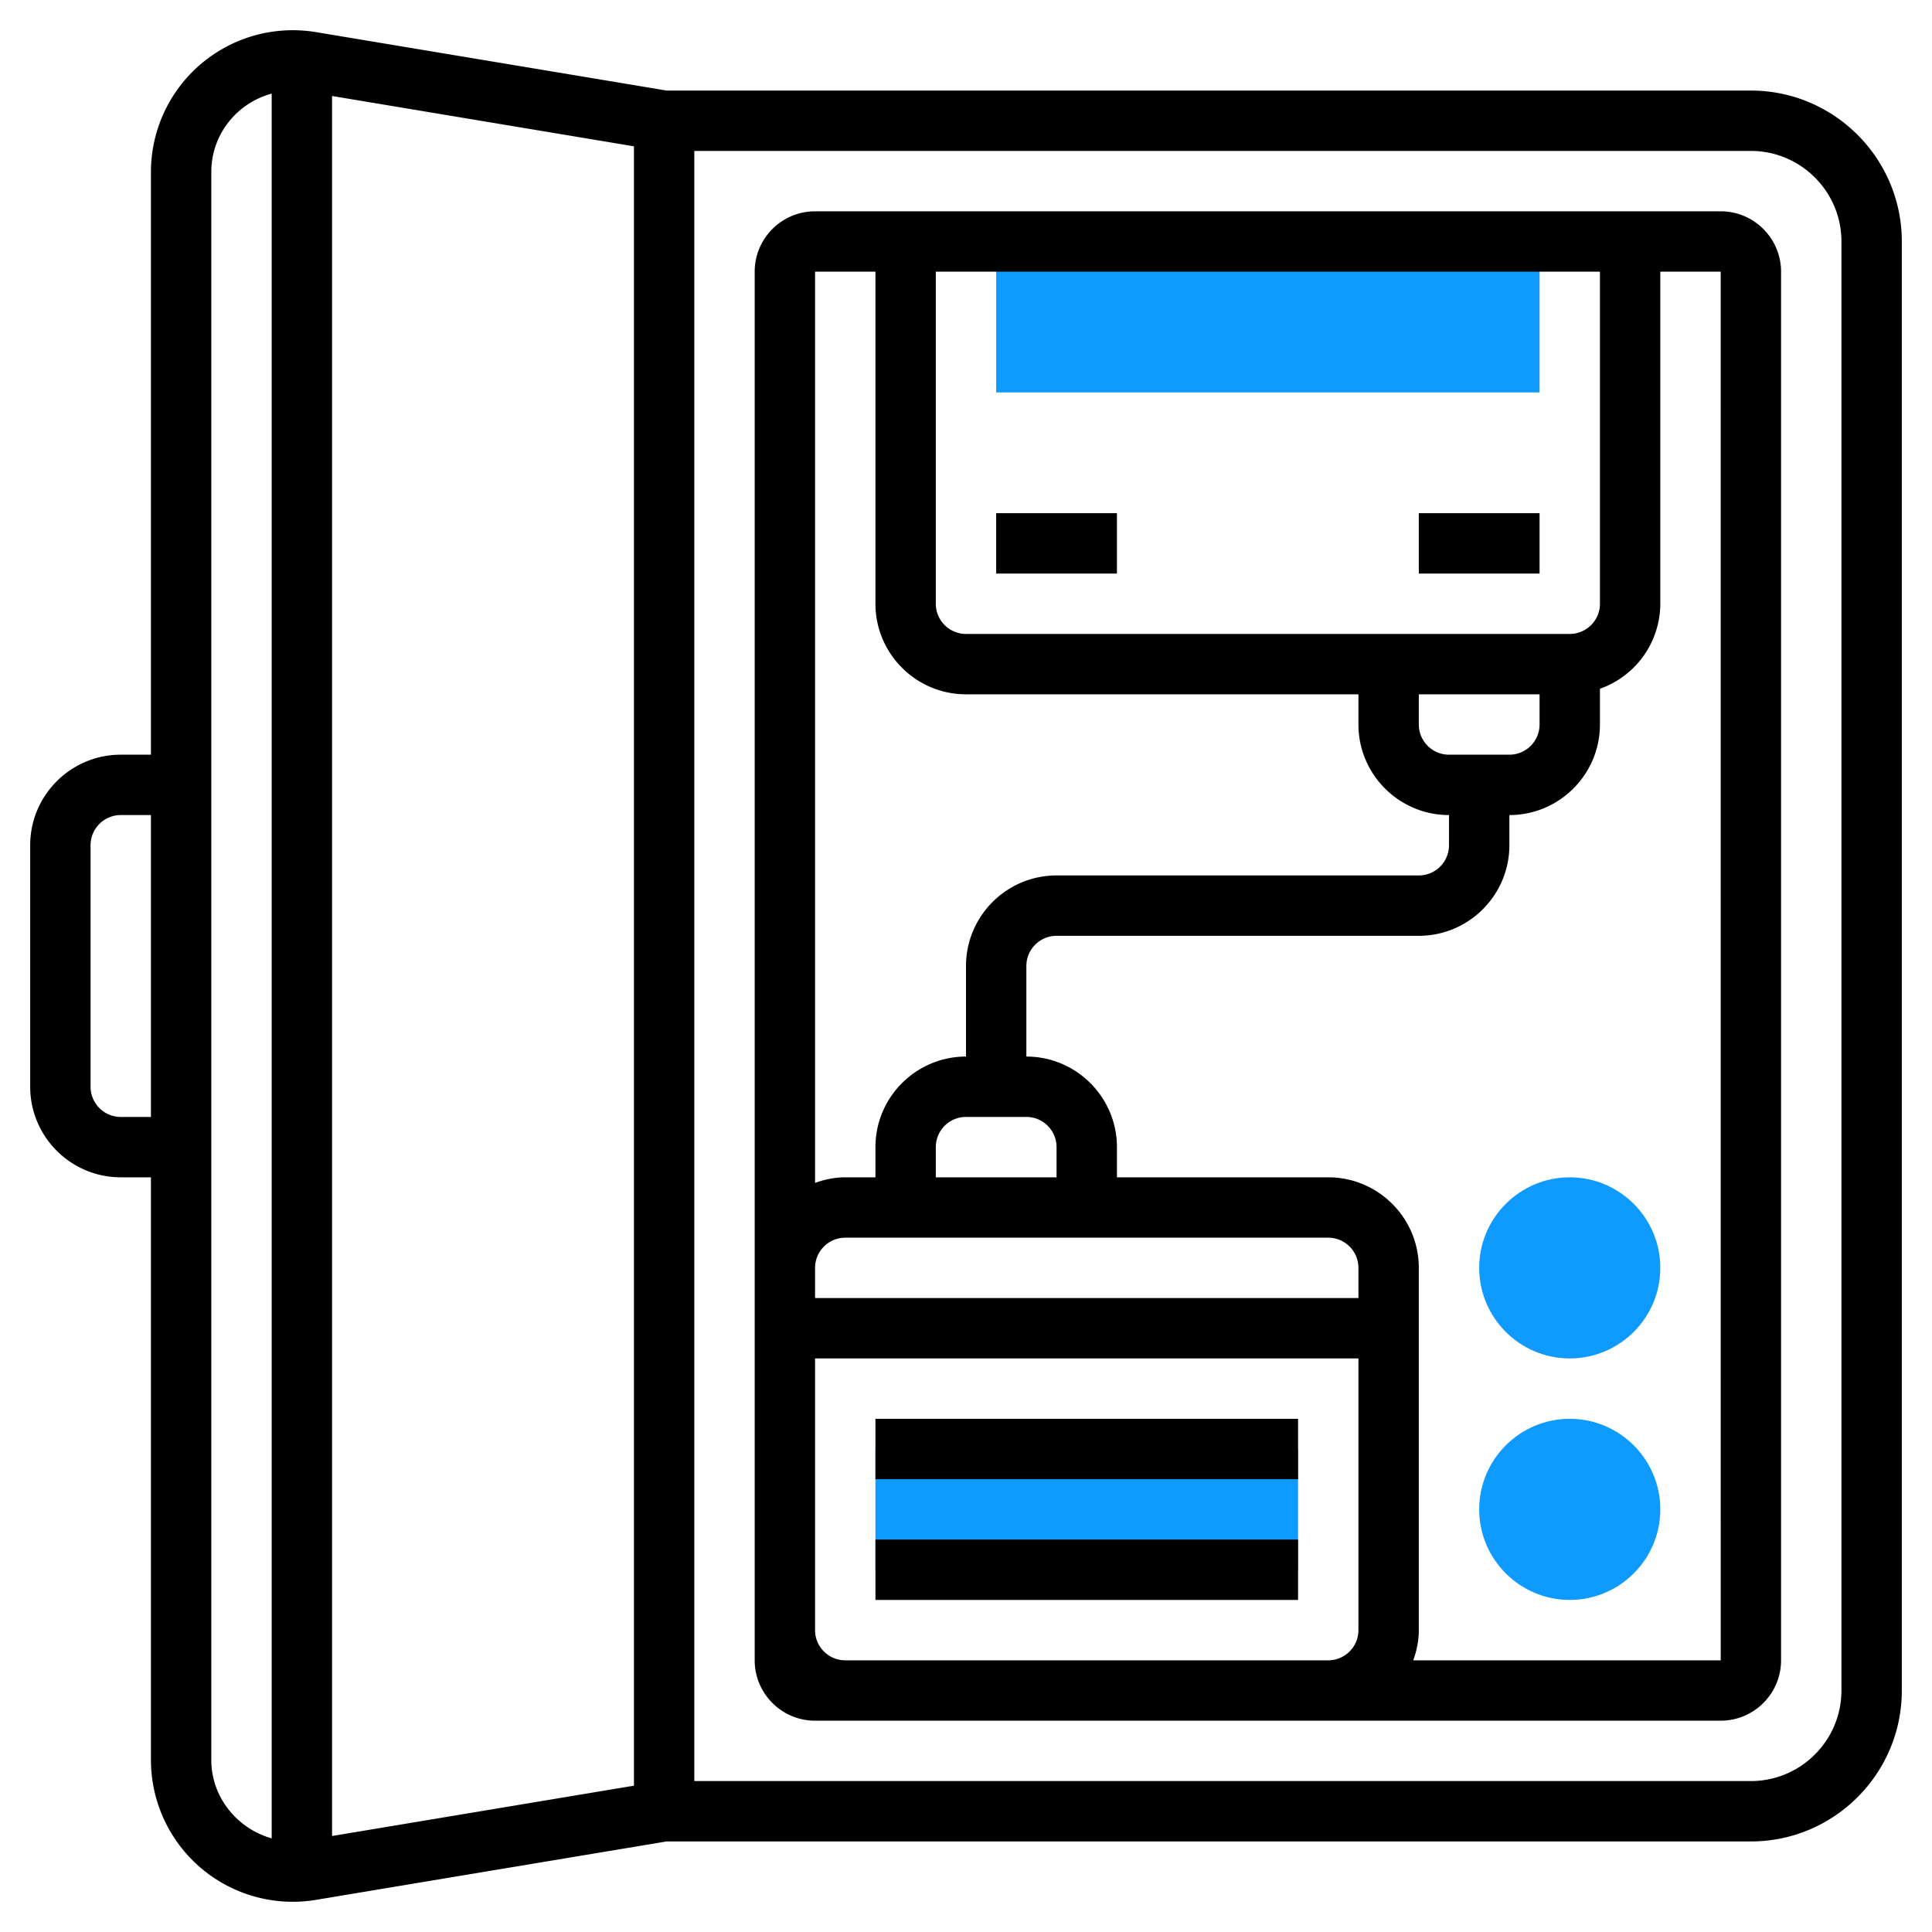
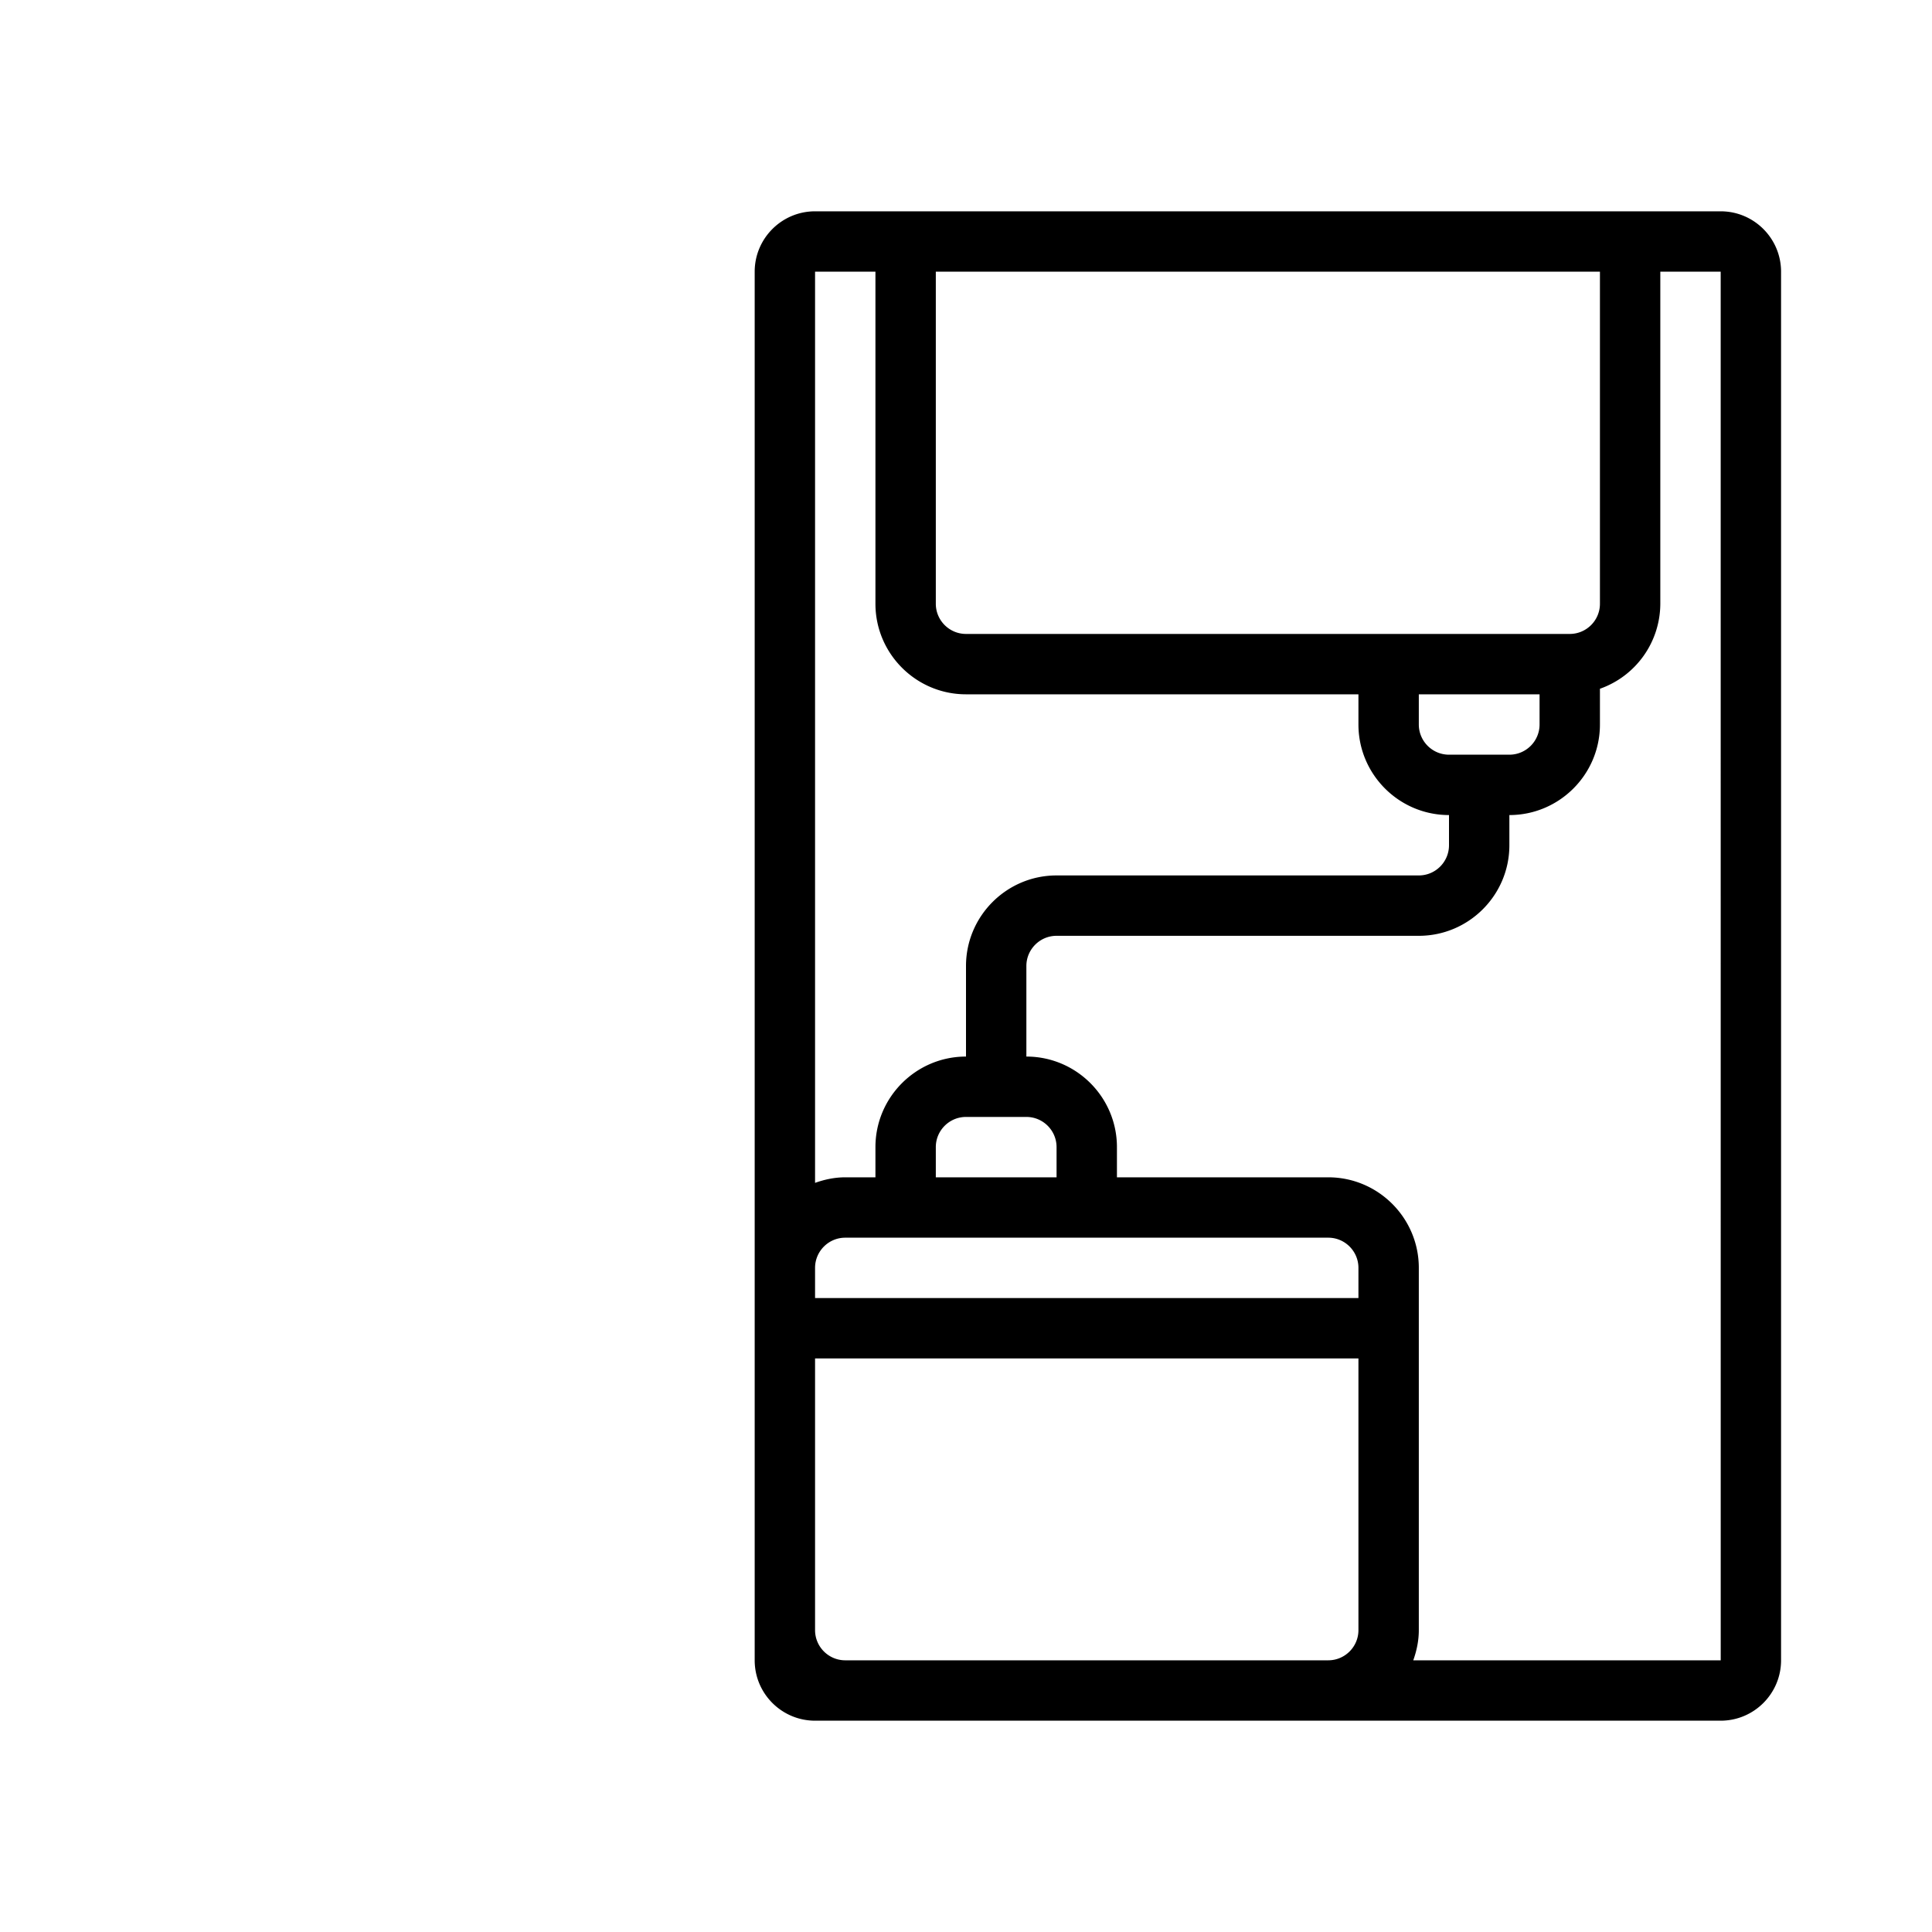
<svg xmlns="http://www.w3.org/2000/svg" version="1.1" width="512" height="512" x="0" y="0" viewBox="0 0 64 64" style="enable-background:new 0 0 512 512" xml:space="preserve" class="">
  <g>
-     <path fill="#0e9aff" d="M33 8h18v5H33zM52 53c-1.654 0-3-1.346-3-3s1.346-3 3-3 3 1.346 3 3-1.346 3-3 3zM52 45c-1.654 0-3-1.346-3-3s1.346-3 3-3 3 1.346 3 3-1.346 3-3 3zM29 48h14v4H29z" opacity="1" data-original="#f0bc5e" />
-     <path d="M58 3H22.083L10.467 1.064A4.699 4.699 0 0 0 5 5.694V25H4c-1.654 0-3 1.346-3 3v8c0 1.654 1.346 3 3 3h1v19.306a4.699 4.699 0 0 0 5.465 4.63L22.083 61H58c2.757 0 5-2.243 5-5V8c0-2.757-2.243-5-5-5zM4 37c-.552 0-1-.449-1-1v-8c0-.551.448-1 1-1h1v10zm7-33.82 10 1.667v54.306L11 60.82zM7 58.306V5.694c0-1.244.852-2.283 2-2.592v57.796c-1.129-.315-2-1.354-2-2.592zM61 56c0 1.654-1.346 3-3 3H23V5h35c1.654 0 3 1.346 3 3z" fill="#000000" opacity="1" data-original="#000000" class="" />
    <path d="M57 7H27c-1.103 0-2 .897-2 2v46c0 1.103.897 2 2 2h30c1.103 0 2-.897 2-2V9c0-1.103-.897-2-2-2zm-9 18c-.552 0-1-.449-1-1v-1h4v1c0 .551-.448 1-1 1zm4-4H32c-.552 0-1-.449-1-1V9h22v11c0 .551-.448 1-1 1zM29 9v11c0 1.654 1.346 3 3 3h13v1c0 1.654 1.346 3 3 3v1c0 .551-.448 1-1 1H35c-1.654 0-3 1.346-3 3v3c-1.654 0-3 1.346-3 3v1h-1c-.352 0-.686.072-1 .184V9zm16 34H27v-1c0-.551.448-1 1-1h16c.552 0 1 .449 1 1zm-10-4h-4v-1c0-.551.448-1 1-1h2c.552 0 1 .449 1 1zm-7 16c-.552 0-1-.449-1-1v-9h18v9c0 .551-.448 1-1 1zm18.816 0c.112-.314.184-.648.184-1V42c0-1.654-1.346-3-3-3h-7v-1c0-1.654-1.346-3-3-3v-3c0-.551.448-1 1-1h12c1.654 0 3-1.346 3-3v-1c1.654 0 3-1.346 3-3v-1.184A2.996 2.996 0 0 0 55 20V9h2l.001 46z" fill="#000000" opacity="1" data-original="#000000" class="" />
-     <path d="M29 47h14v2H29zM29 51h14v2H29zM33 17h4v2h-4zM47 17h4v2h-4z" fill="#000000" opacity="1" data-original="#000000" class="" />
  </g>
</svg>